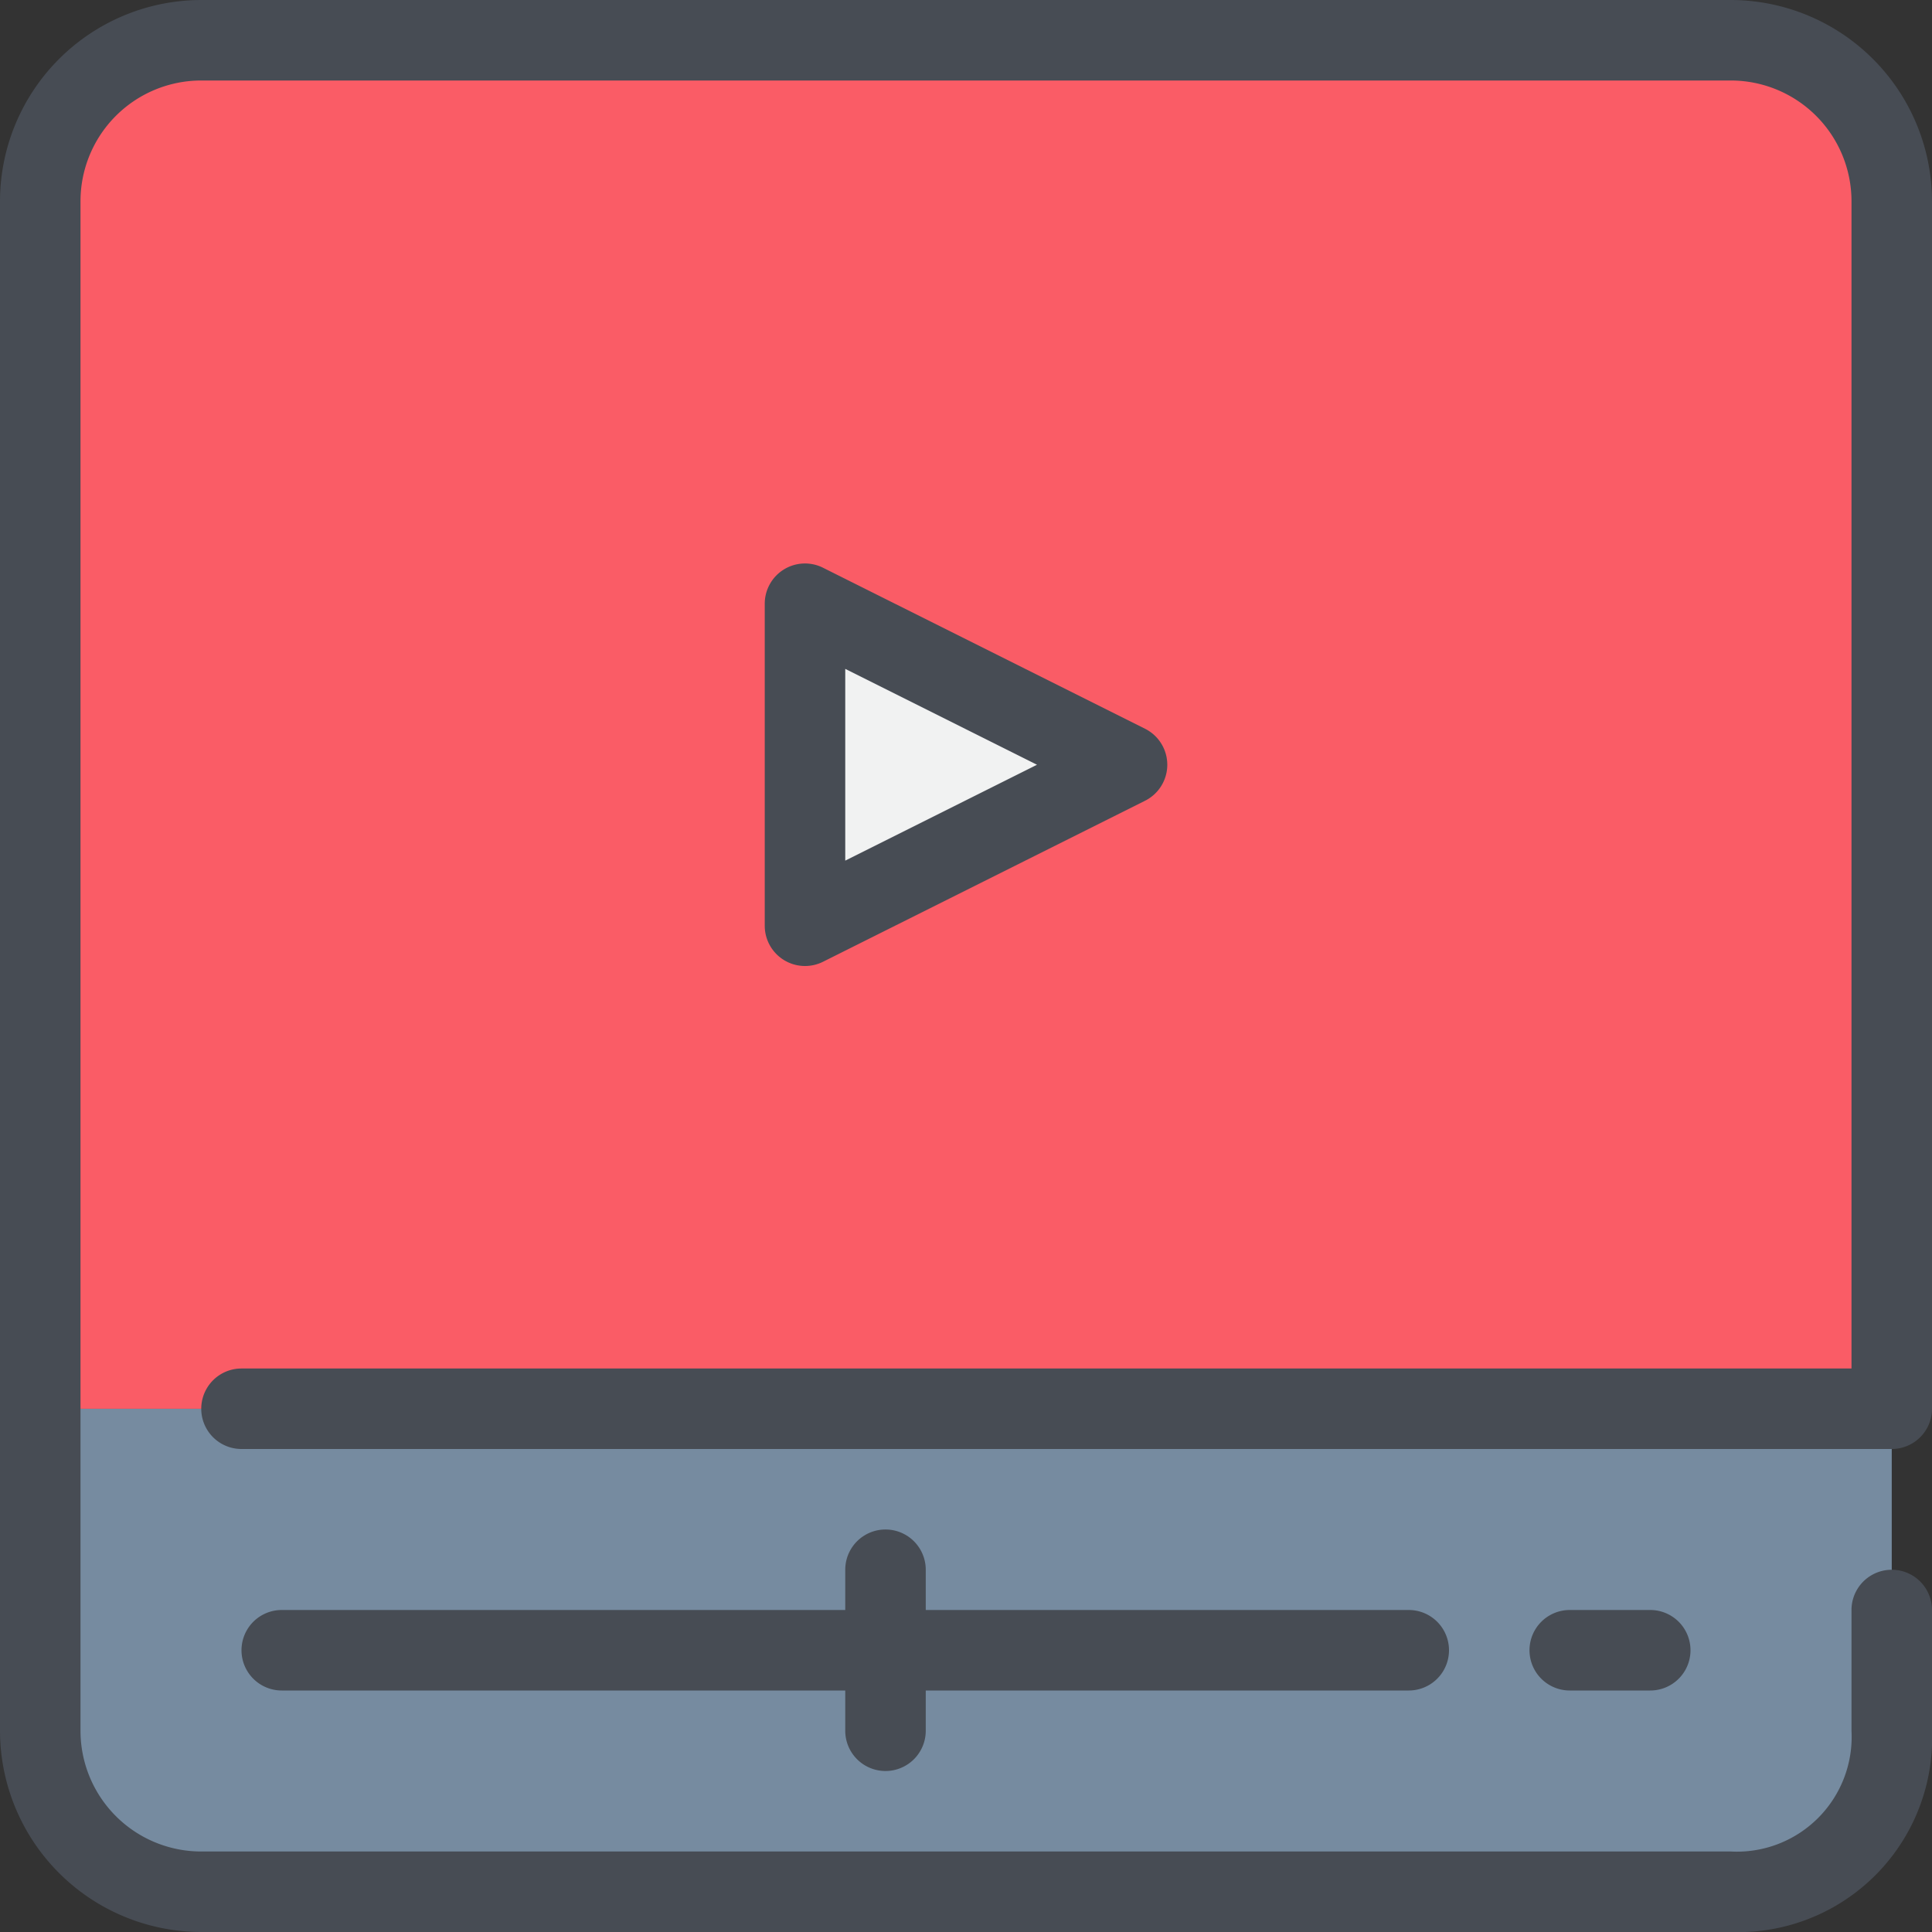
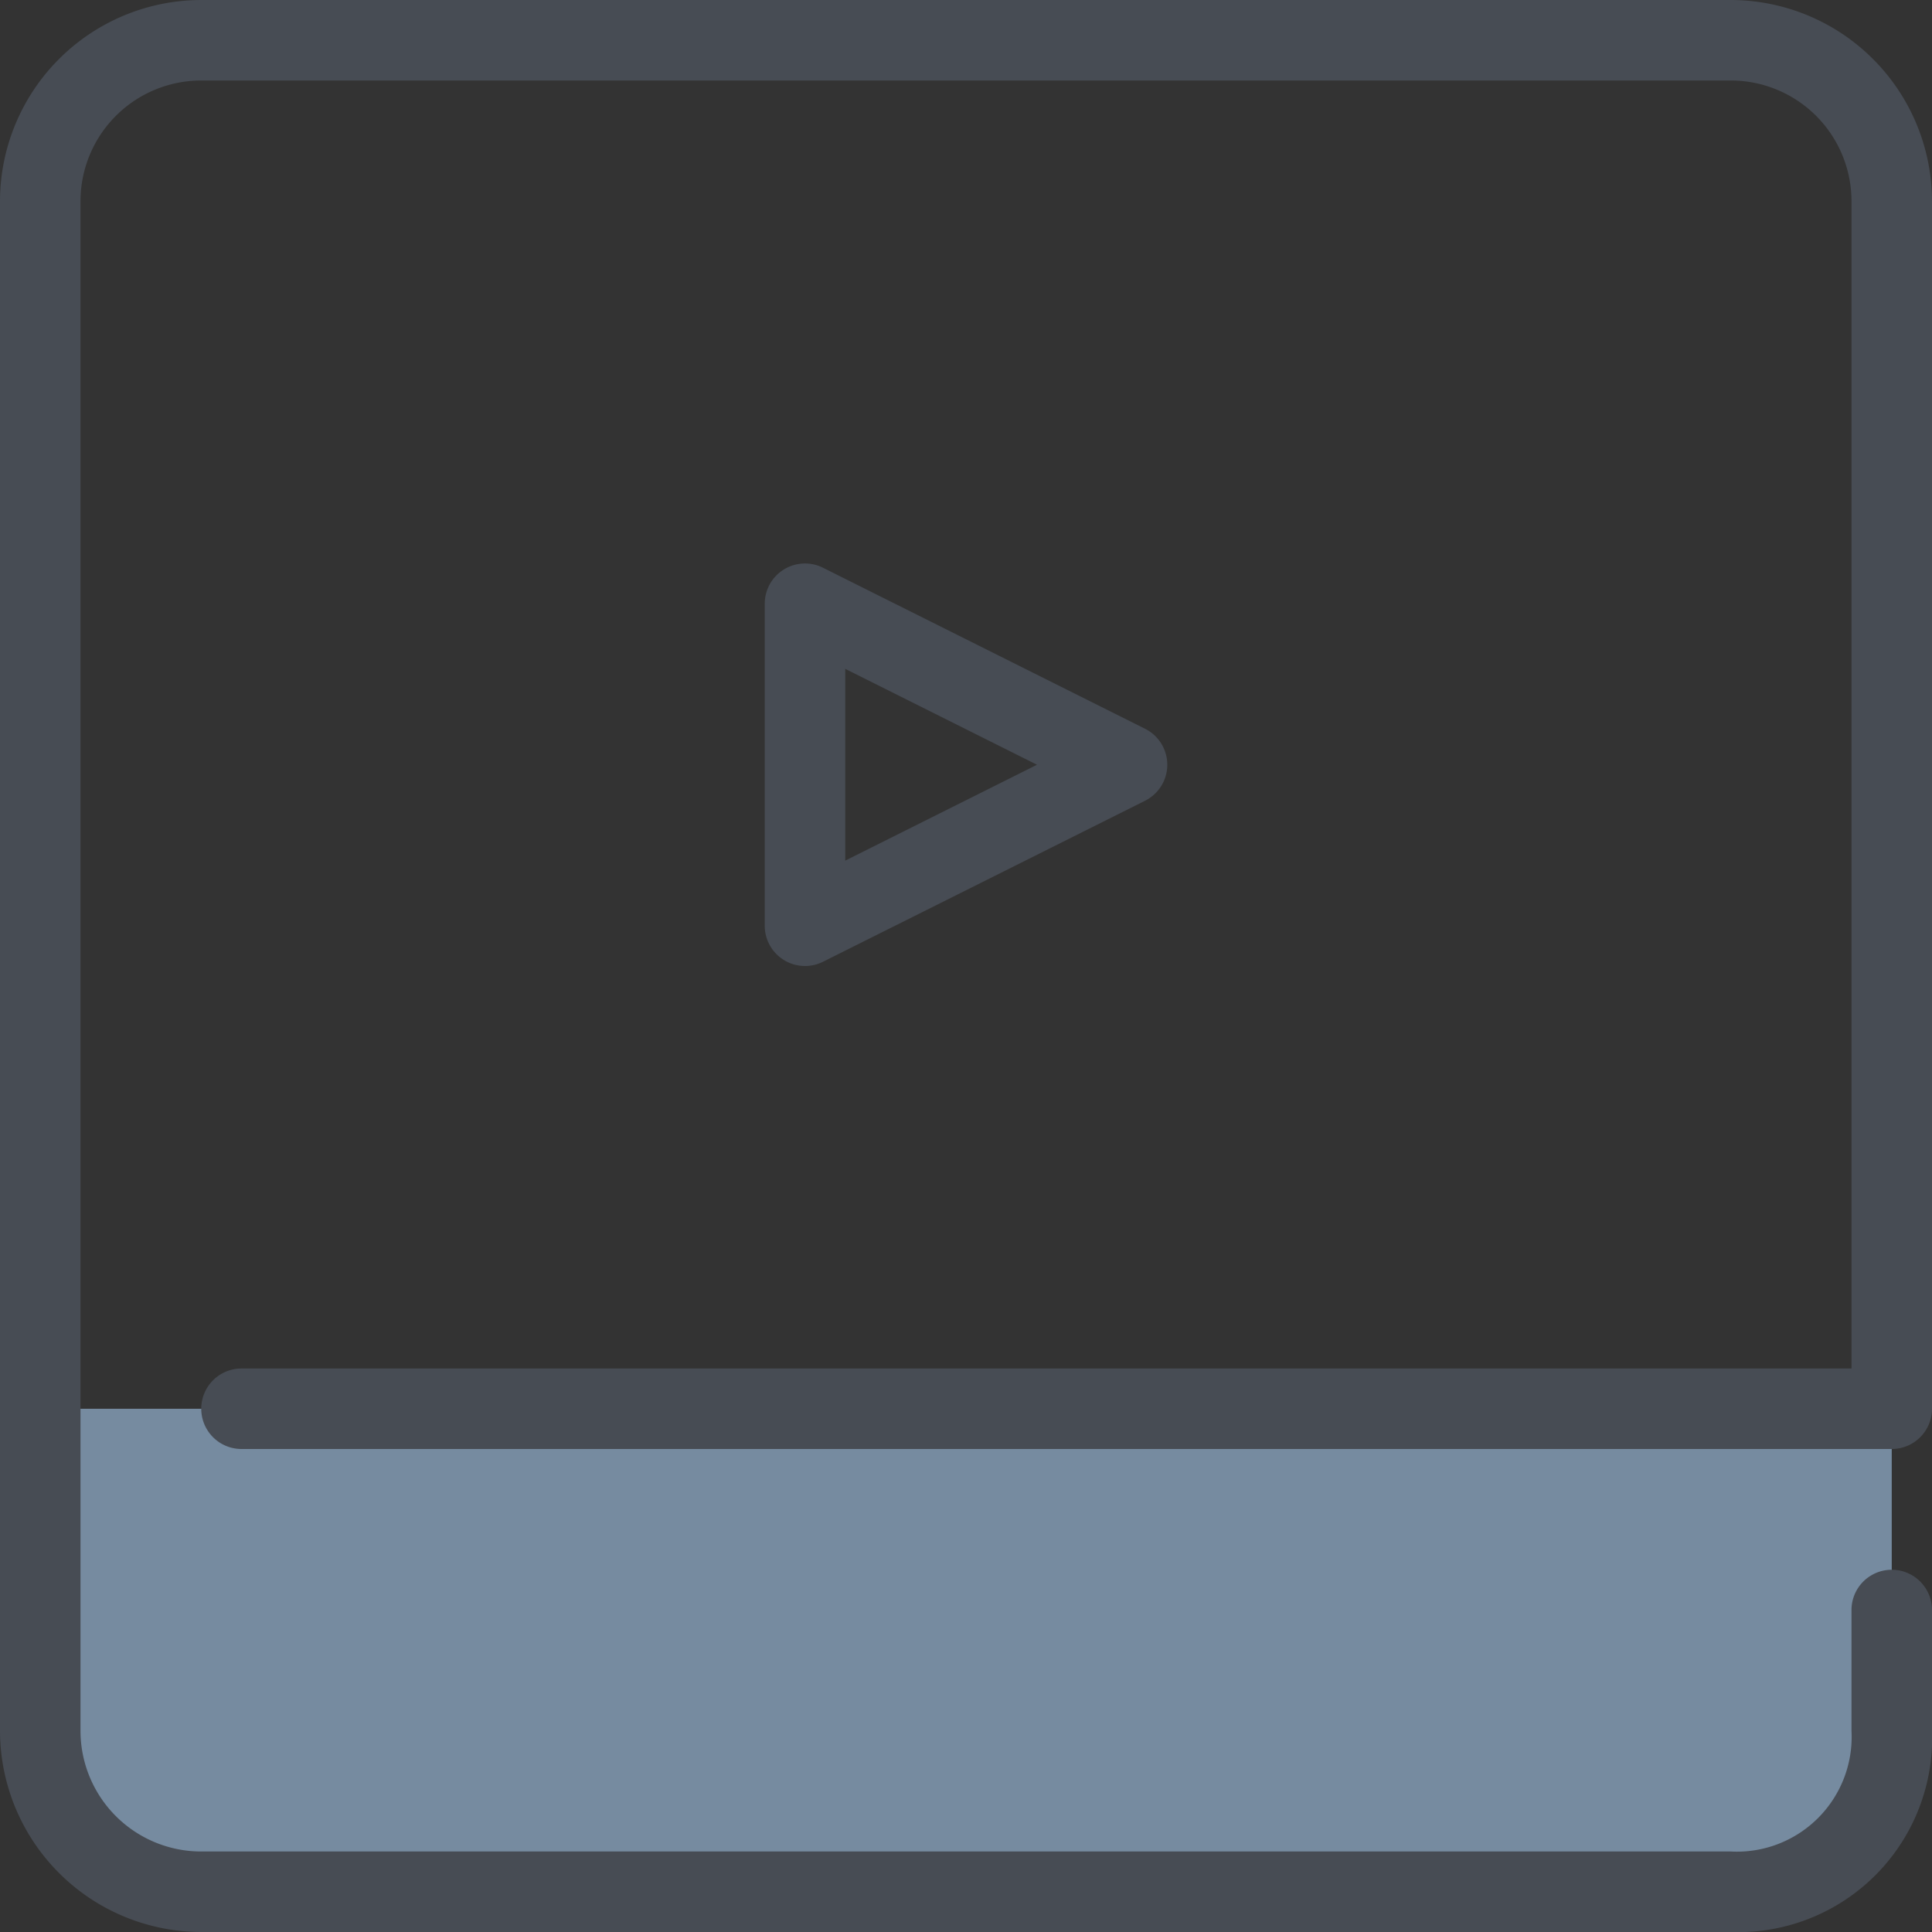
<svg xmlns="http://www.w3.org/2000/svg" width="48" height="48" viewBox="0 0 48 48">
  <rect x="0" y="0" width="48" height="48" fill="#333333" stroke="none" />
  <defs>
    <style>.cls-1{fill:#768ba0;}.cls-2{fill:#fa5c66;}.cls-3{fill:#f1f2f2;}.cls-4{fill:#474c54;}</style>
  </defs>
  <title>9-Video Marketing</title>
  <g id="_9-Video_Marketing" data-name="9-Video Marketing">
    <path class="cls-1" d="M47,40v3c0,4-4,4-4,4H5a4,4,0,0,1-4-4V35H47Z" />
-     <path class="cls-2" d="M47,5V35H1V5A4,4,0,0,1,5,1H43A4,4,0,0,1,47,5Z" />
    <g id="_Group_" data-name="&lt;Group&gt;">
-       <polygon class="cls-3" points="28 19 20 23 20 15 28 19" />
      <path class="cls-4" d="M48,35V5a5.006,5.006,0,0,0-5-5H5A5.006,5.006,0,0,0,0,5V43a5.006,5.006,0,0,0,5,5H43a4.821,4.821,0,0,0,5-5V40a1,1,0,0,0-2,0v3a2.852,2.852,0,0,1-3,3H5a3,3,0,0,1-3-3V5A3,3,0,0,1,5,2H43a3,3,0,0,1,3,3V34H6a1,1,0,0,0,0,2H47A1,1,0,0,0,48,35Z" />
-       <path class="cls-4" d="M39,40a1,1,0,0,0,0,2h2a1,1,0,0,0,0-2Z" />
-       <path class="cls-4" d="M22,44a1,1,0,0,0,1-1V42H35a1,1,0,0,0,0-2H23V39a1,1,0,0,0-2,0v1H7a1,1,0,0,0,0,2H21v1A1,1,0,0,0,22,44Z" />
      <path class="cls-4" d="M20,24a1,1,0,0,0,.447-.105l8-4a1,1,0,0,0,0-1.79l-8-4A1,1,0,0,0,19,15v8a1,1,0,0,0,1,1Zm1-7.382L25.764,19,21,21.382Z" />
    </g>
  </g>
</svg>